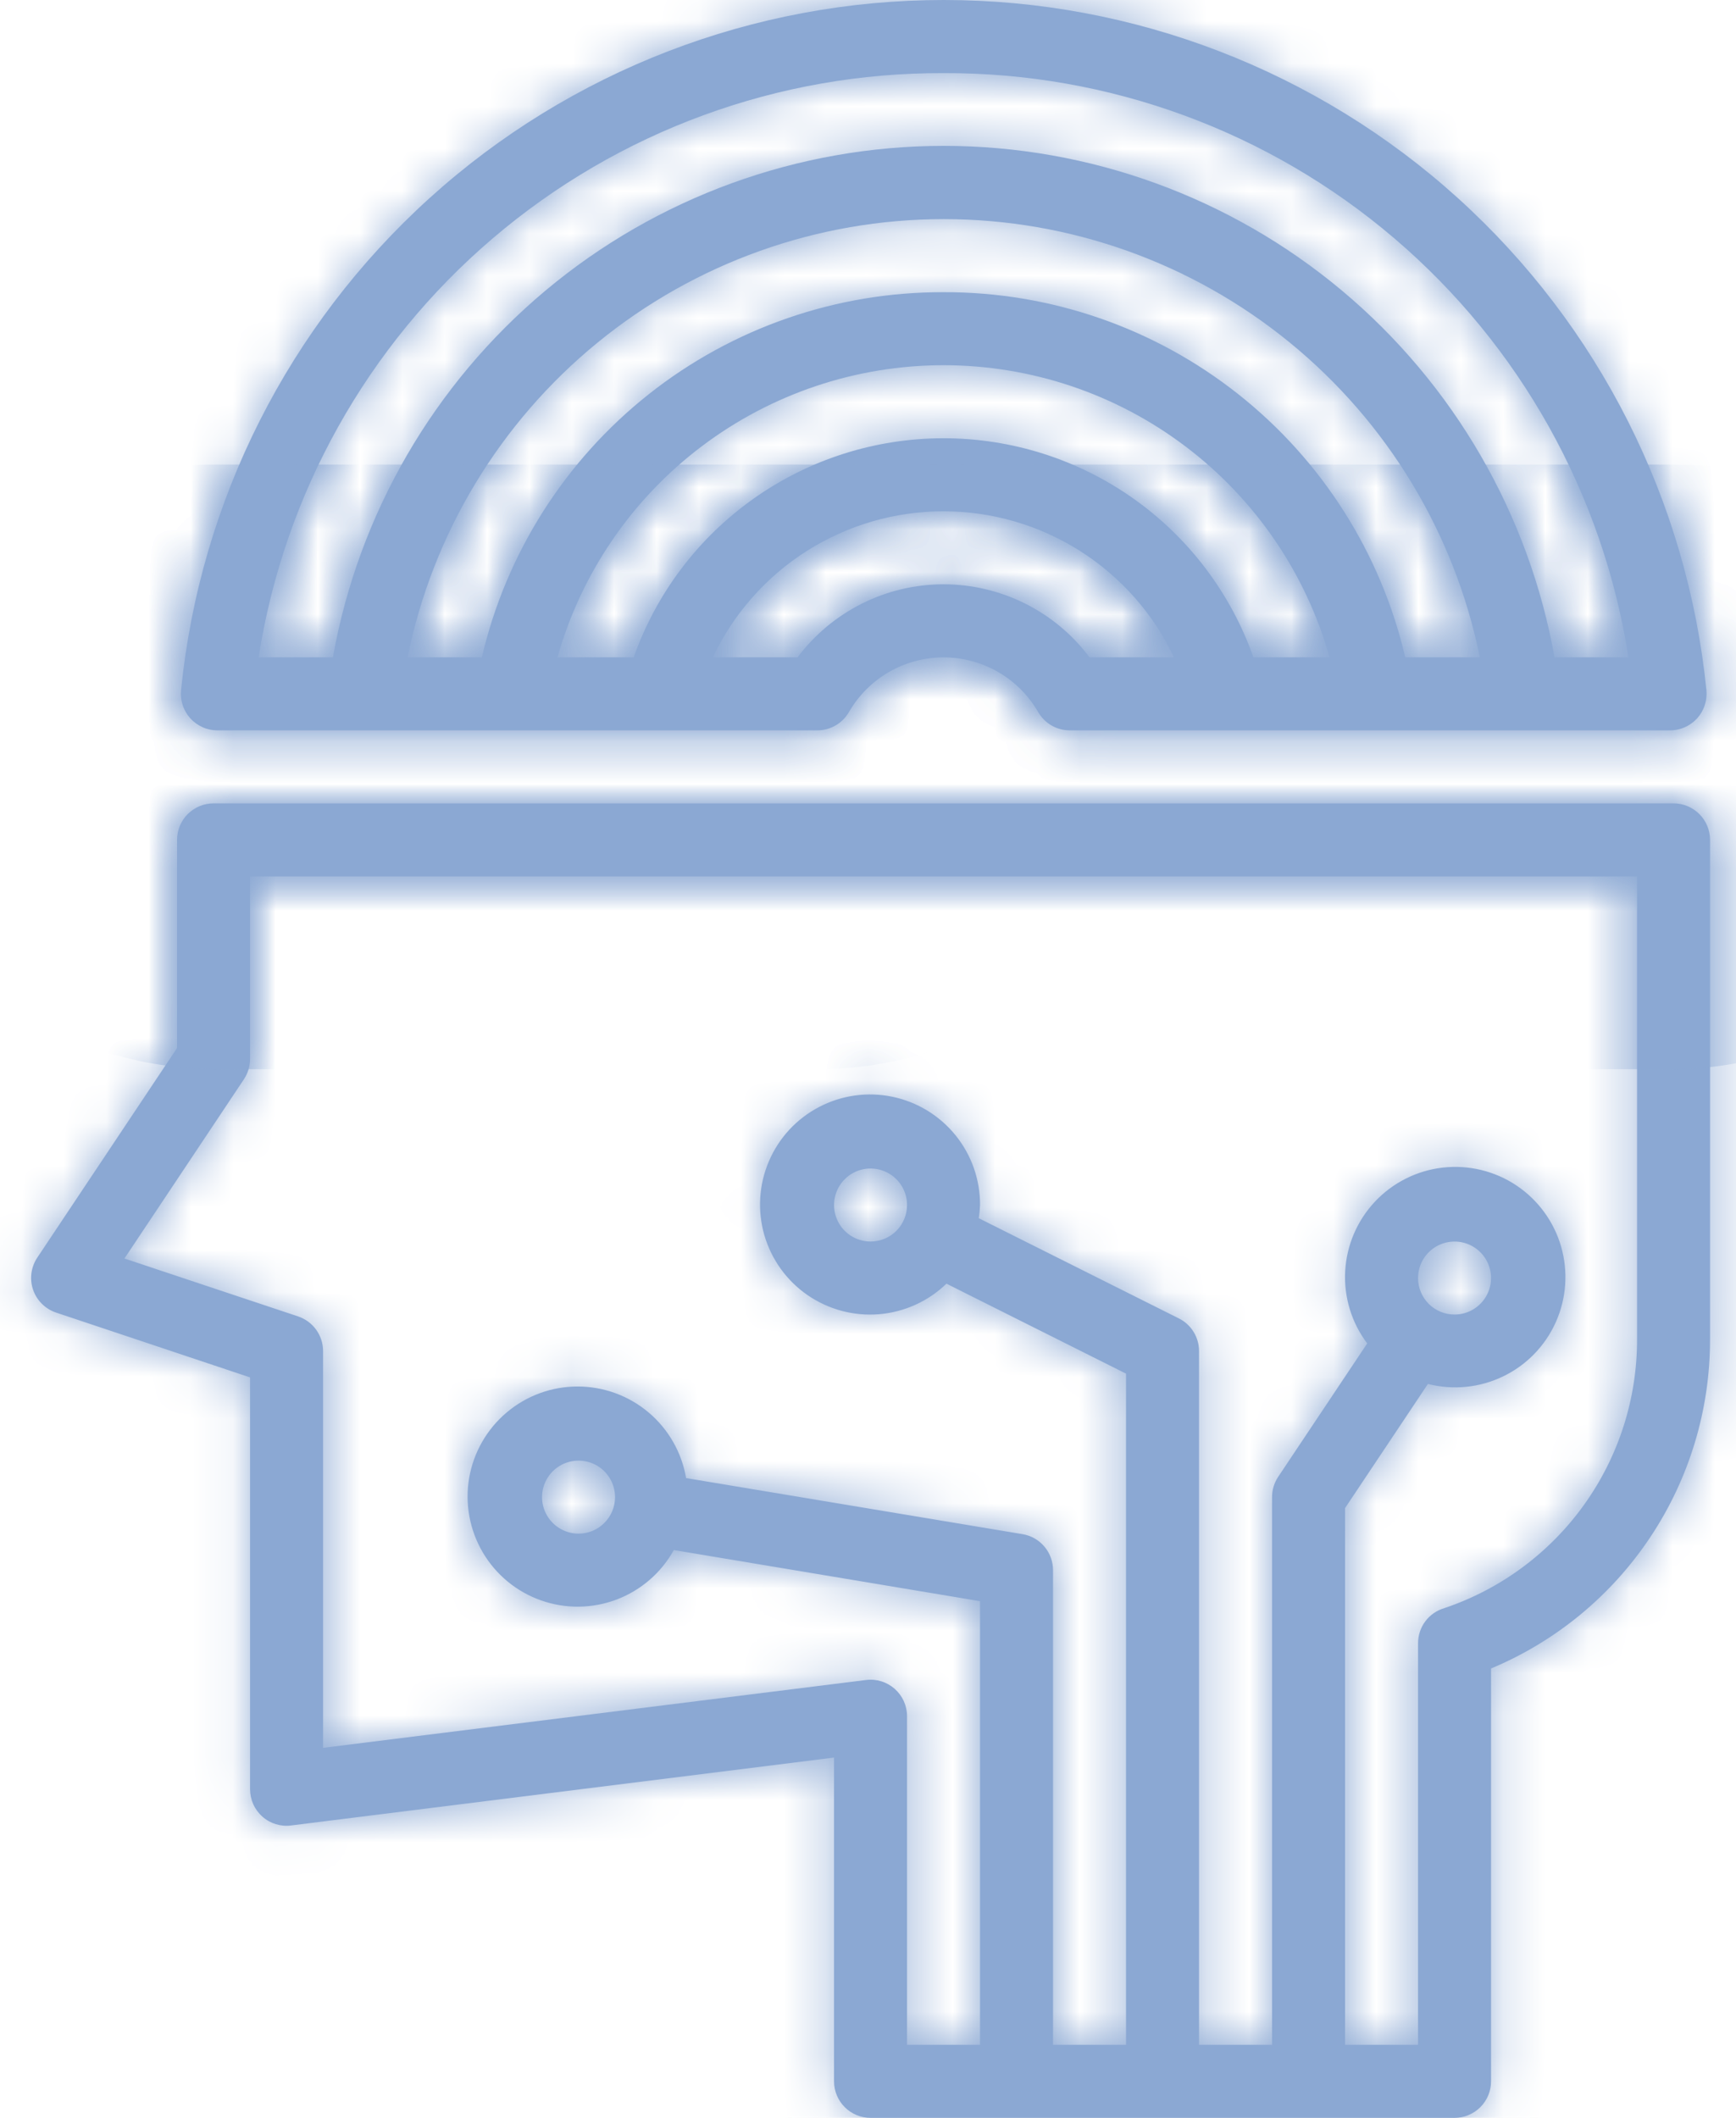
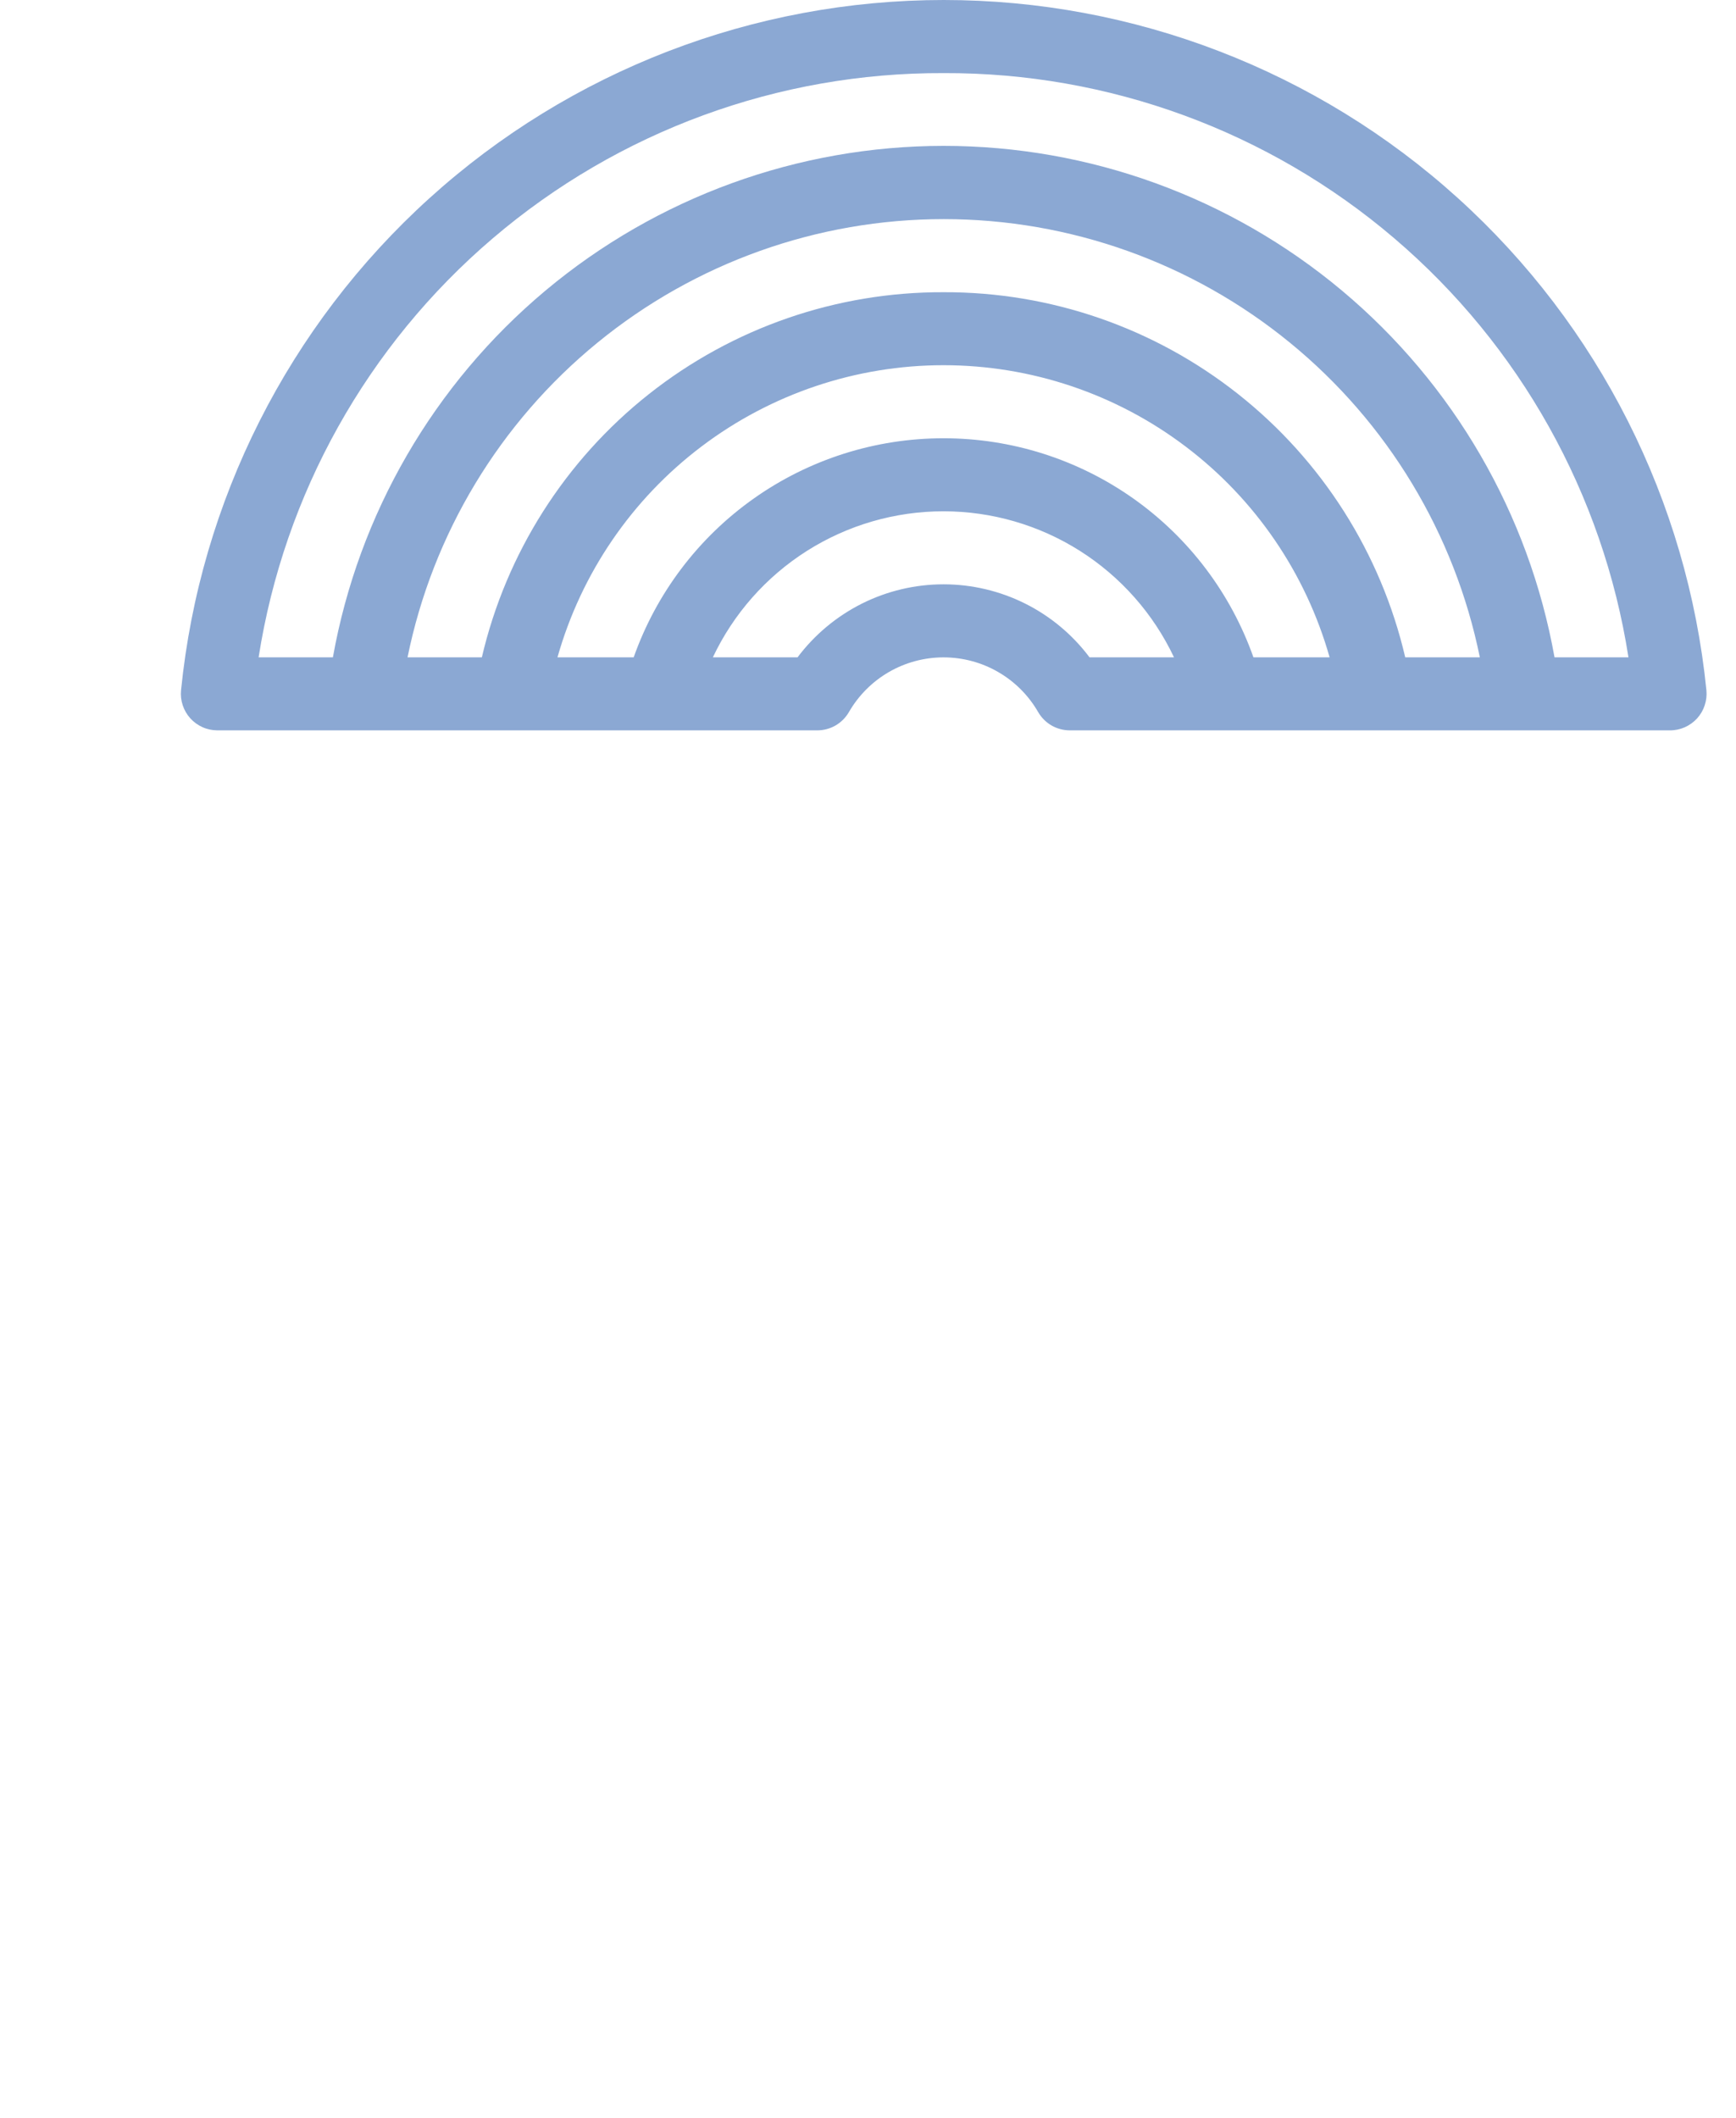
<svg xmlns="http://www.w3.org/2000/svg" width="41" height="50" viewBox="0 0 41 50" fill="none">
  <mask id="path-1-inside-1_78_3487" fill="white">
-     <path d="M39.525 18.967H5.044C4.815 18.967 4.596 19.058 4.434 19.219C4.272 19.381 4.182 19.6 4.182 19.829V24.742L0.878 29.695C0.805 29.805 0.759 29.931 0.742 30.062C0.725 30.193 0.739 30.326 0.782 30.451C0.825 30.576 0.896 30.689 0.99 30.782C1.084 30.876 1.198 30.946 1.323 30.988L5.906 32.519V42.242C5.906 42.364 5.932 42.485 5.982 42.596C6.032 42.708 6.105 42.807 6.197 42.888C6.288 42.97 6.396 43.03 6.513 43.066C6.63 43.102 6.753 43.113 6.875 43.097L19.698 41.494V49.138C19.698 49.367 19.789 49.586 19.951 49.748C20.112 49.909 20.331 50 20.56 50H34.353C34.581 50 34.8 49.909 34.962 49.748C35.124 49.586 35.215 49.367 35.215 49.138V39.391C36.748 38.751 38.057 37.672 38.977 36.289C39.898 34.906 40.388 33.282 40.387 31.621V19.829C40.387 19.6 40.296 19.381 40.134 19.219C39.973 19.058 39.753 18.967 39.525 18.967ZM38.663 31.621C38.666 33.021 38.228 34.388 37.412 35.526C36.596 36.664 35.443 37.518 34.116 37.965C33.936 38.017 33.777 38.125 33.664 38.275C33.552 38.424 33.491 38.606 33.491 38.794V48.276H31.767V35.604L33.724 32.673C34.319 32.825 34.949 32.762 35.502 32.494C36.056 32.227 36.496 31.772 36.746 31.211C36.996 30.65 37.039 30.018 36.869 29.428C36.698 28.838 36.323 28.327 35.812 27.986C35.301 27.645 34.685 27.497 34.075 27.566C33.465 27.635 32.898 27.919 32.477 28.365C32.055 28.812 31.805 29.394 31.77 30.007C31.736 30.621 31.92 31.226 32.29 31.717L30.187 34.867C30.093 35.009 30.042 35.175 30.043 35.346V48.276H28.318V31.897C28.318 31.737 28.274 31.581 28.19 31.445C28.106 31.308 27.986 31.198 27.843 31.127L23.115 28.76C23.132 28.657 23.142 28.553 23.146 28.449C23.149 27.85 22.944 27.267 22.567 26.802C22.189 26.336 21.662 26.015 21.075 25.893C20.488 25.771 19.876 25.857 19.345 26.135C18.813 26.412 18.394 26.865 18.159 27.417C17.923 27.968 17.886 28.584 18.052 29.16C18.219 29.736 18.58 30.237 19.074 30.577C19.568 30.917 20.164 31.076 20.762 31.027C21.36 30.977 21.922 30.723 22.353 30.306L26.594 32.43V48.276H24.87V37.07C24.87 36.865 24.798 36.668 24.666 36.513C24.534 36.357 24.351 36.253 24.15 36.22L16.204 34.896C16.101 34.292 15.788 33.743 15.319 33.347C14.85 32.951 14.257 32.734 13.643 32.734C13.03 32.733 12.436 32.95 11.967 33.346C11.498 33.741 11.184 34.29 11.08 34.895C10.977 35.499 11.091 36.121 11.402 36.65C11.713 37.179 12.201 37.581 12.78 37.784C13.358 37.988 13.99 37.98 14.564 37.763C15.138 37.545 15.616 37.132 15.914 36.595L23.146 37.802V48.276H21.422V40.518C21.422 40.395 21.396 40.275 21.346 40.163C21.296 40.052 21.222 39.953 21.131 39.872C21.039 39.791 20.931 39.73 20.814 39.694C20.698 39.658 20.575 39.647 20.453 39.663L7.63 41.265V31.897C7.63 31.716 7.573 31.54 7.467 31.393C7.361 31.246 7.212 31.137 7.04 31.079L2.939 29.712L5.761 25.48C5.855 25.338 5.905 25.171 5.906 25.001V20.691H38.663V31.621ZM33.491 30.173C33.491 30.003 33.541 29.836 33.636 29.694C33.731 29.553 33.865 29.442 34.023 29.377C34.18 29.312 34.354 29.295 34.521 29.328C34.688 29.361 34.842 29.443 34.962 29.564C35.083 29.684 35.165 29.838 35.198 30.005C35.231 30.172 35.214 30.346 35.149 30.503C35.084 30.661 34.973 30.795 34.831 30.89C34.69 30.985 34.523 31.035 34.353 31.035C34.124 31.035 33.905 30.945 33.743 30.783C33.581 30.621 33.491 30.402 33.491 30.173ZM20.56 29.311C20.39 29.311 20.223 29.261 20.081 29.166C19.939 29.071 19.829 28.937 19.764 28.779C19.698 28.622 19.681 28.448 19.715 28.281C19.748 28.114 19.83 27.96 19.951 27.84C20.071 27.719 20.225 27.637 20.392 27.604C20.559 27.57 20.733 27.588 20.89 27.653C21.047 27.718 21.182 27.829 21.277 27.97C21.372 28.112 21.422 28.279 21.422 28.449C21.422 28.678 21.331 28.897 21.17 29.059C21.008 29.221 20.789 29.311 20.56 29.311ZM13.664 36.208C13.493 36.208 13.327 36.157 13.185 36.062C13.043 35.968 12.933 35.833 12.867 35.675C12.802 35.518 12.785 35.344 12.818 35.177C12.852 35.01 12.934 34.856 13.054 34.736C13.175 34.615 13.329 34.533 13.496 34.5C13.663 34.467 13.836 34.484 13.994 34.549C14.151 34.614 14.286 34.725 14.381 34.867C14.475 35.008 14.526 35.175 14.526 35.346C14.526 35.574 14.435 35.793 14.273 35.955C14.112 36.117 13.893 36.208 13.664 36.208Z" />
-     <path d="M5.13 17.243H19.302C19.453 17.243 19.602 17.203 19.733 17.128C19.864 17.052 19.973 16.943 20.049 16.812C20.275 16.419 20.601 16.093 20.993 15.866C21.386 15.639 21.831 15.52 22.284 15.52C22.738 15.52 23.183 15.639 23.575 15.866C23.968 16.093 24.293 16.419 24.519 16.812C24.595 16.943 24.704 17.052 24.835 17.128C24.966 17.203 25.115 17.243 25.267 17.243H39.439C39.559 17.244 39.679 17.219 39.79 17.17C39.9 17.121 39.999 17.05 40.081 16.961C40.162 16.871 40.224 16.766 40.261 16.651C40.299 16.536 40.313 16.415 40.301 16.295C39.852 11.829 37.761 7.689 34.433 4.678C31.105 1.667 26.777 0 22.288 0C17.8 0 13.472 1.667 10.144 4.678C6.816 7.689 4.725 11.829 4.276 16.295C4.264 16.414 4.277 16.535 4.315 16.649C4.352 16.763 4.413 16.868 4.493 16.957C4.574 17.047 4.672 17.118 4.781 17.167C4.891 17.217 5.01 17.242 5.13 17.243ZM22.284 10.347C20.679 10.346 19.113 10.843 17.803 11.769C16.492 12.695 15.501 14.005 14.966 15.519H13.166C13.728 13.533 14.922 11.785 16.568 10.541C18.214 9.296 20.221 8.622 22.284 8.622C24.348 8.622 26.355 9.296 28 10.541C29.646 11.785 30.84 13.533 31.402 15.519H29.603C29.068 14.005 28.077 12.695 26.766 11.769C25.455 10.843 23.889 10.346 22.284 10.347ZM22.284 6.899C19.76 6.89 17.307 7.738 15.326 9.304C13.346 10.87 11.955 13.06 11.38 15.519H9.625C10.219 12.599 11.805 9.974 14.112 8.089C16.42 6.203 19.308 5.173 22.288 5.173C25.267 5.173 28.156 6.203 30.463 8.089C32.771 9.974 34.356 12.599 34.95 15.519H33.188C32.614 13.06 31.223 10.87 29.242 9.304C27.262 7.738 24.809 6.89 22.284 6.899ZM22.284 13.795C21.615 13.795 20.955 13.951 20.357 14.25C19.759 14.55 19.238 14.984 18.836 15.519H16.836C17.324 14.487 18.095 13.616 19.059 13.005C20.023 12.395 21.141 12.071 22.282 12.071C23.423 12.071 24.54 12.395 25.504 13.005C26.468 13.616 27.239 14.487 27.727 15.519H25.732C25.331 14.984 24.81 14.549 24.212 14.25C23.613 13.951 22.953 13.795 22.284 13.795ZM22.284 1.726C26.184 1.711 29.961 3.094 32.928 5.625C35.896 8.155 37.859 11.665 38.46 15.519H36.714C36.108 12.133 34.331 9.069 31.694 6.861C29.057 4.654 25.727 3.444 22.288 3.444C18.849 3.444 15.519 4.654 12.882 6.861C10.245 9.069 8.468 12.133 7.862 15.519H6.108C6.71 11.665 8.672 8.155 11.64 5.625C14.608 3.094 18.384 1.711 22.284 1.726Z" />
-   </mask>
-   <path d="M39.525 18.967H5.044C4.815 18.967 4.596 19.058 4.434 19.219C4.272 19.381 4.182 19.6 4.182 19.829V24.742L0.878 29.695C0.805 29.805 0.759 29.931 0.742 30.062C0.725 30.193 0.739 30.326 0.782 30.451C0.825 30.576 0.896 30.689 0.99 30.782C1.084 30.876 1.198 30.946 1.323 30.988L5.906 32.519V42.242C5.906 42.364 5.932 42.485 5.982 42.596C6.032 42.708 6.105 42.807 6.197 42.888C6.288 42.97 6.396 43.03 6.513 43.066C6.63 43.102 6.753 43.113 6.875 43.097L19.698 41.494V49.138C19.698 49.367 19.789 49.586 19.951 49.748C20.112 49.909 20.331 50 20.56 50H34.353C34.581 50 34.8 49.909 34.962 49.748C35.124 49.586 35.215 49.367 35.215 49.138V39.391C36.748 38.751 38.057 37.672 38.977 36.289C39.898 34.906 40.388 33.282 40.387 31.621V19.829C40.387 19.6 40.296 19.381 40.134 19.219C39.973 19.058 39.753 18.967 39.525 18.967ZM38.663 31.621C38.666 33.021 38.228 34.388 37.412 35.526C36.596 36.664 35.443 37.518 34.116 37.965C33.936 38.017 33.777 38.125 33.664 38.275C33.552 38.424 33.491 38.606 33.491 38.794V48.276H31.767V35.604L33.724 32.673C34.319 32.825 34.949 32.762 35.502 32.494C36.056 32.227 36.496 31.772 36.746 31.211C36.996 30.65 37.039 30.018 36.869 29.428C36.698 28.838 36.323 28.327 35.812 27.986C35.301 27.645 34.685 27.497 34.075 27.566C33.465 27.635 32.898 27.919 32.477 28.365C32.055 28.812 31.805 29.394 31.77 30.007C31.736 30.621 31.92 31.226 32.29 31.717L30.187 34.867C30.093 35.009 30.042 35.175 30.043 35.346V48.276H28.318V31.897C28.318 31.737 28.274 31.581 28.19 31.445C28.106 31.308 27.986 31.198 27.843 31.127L23.115 28.76C23.132 28.657 23.142 28.553 23.146 28.449C23.149 27.85 22.944 27.267 22.567 26.802C22.189 26.336 21.662 26.015 21.075 25.893C20.488 25.771 19.876 25.857 19.345 26.135C18.813 26.412 18.394 26.865 18.159 27.417C17.923 27.968 17.886 28.584 18.052 29.16C18.219 29.736 18.58 30.237 19.074 30.577C19.568 30.917 20.164 31.076 20.762 31.027C21.36 30.977 21.922 30.723 22.353 30.306L26.594 32.43V48.276H24.87V37.07C24.87 36.865 24.798 36.668 24.666 36.513C24.534 36.357 24.351 36.253 24.15 36.22L16.204 34.896C16.101 34.292 15.788 33.743 15.319 33.347C14.85 32.951 14.257 32.734 13.643 32.734C13.03 32.733 12.436 32.95 11.967 33.346C11.498 33.741 11.184 34.29 11.08 34.895C10.977 35.499 11.091 36.121 11.402 36.65C11.713 37.179 12.201 37.581 12.78 37.784C13.358 37.988 13.99 37.98 14.564 37.763C15.138 37.545 15.616 37.132 15.914 36.595L23.146 37.802V48.276H21.422V40.518C21.422 40.395 21.396 40.275 21.346 40.163C21.296 40.052 21.222 39.953 21.131 39.872C21.039 39.791 20.931 39.73 20.814 39.694C20.698 39.658 20.575 39.647 20.453 39.663L7.63 41.265V31.897C7.63 31.716 7.573 31.54 7.467 31.393C7.361 31.246 7.212 31.137 7.04 31.079L2.939 29.712L5.761 25.48C5.855 25.338 5.905 25.171 5.906 25.001V20.691H38.663V31.621ZM33.491 30.173C33.491 30.003 33.541 29.836 33.636 29.694C33.731 29.553 33.865 29.442 34.023 29.377C34.18 29.312 34.354 29.295 34.521 29.328C34.688 29.361 34.842 29.443 34.962 29.564C35.083 29.684 35.165 29.838 35.198 30.005C35.231 30.172 35.214 30.346 35.149 30.503C35.084 30.661 34.973 30.795 34.831 30.89C34.69 30.985 34.523 31.035 34.353 31.035C34.124 31.035 33.905 30.945 33.743 30.783C33.581 30.621 33.491 30.402 33.491 30.173ZM20.56 29.311C20.39 29.311 20.223 29.261 20.081 29.166C19.939 29.071 19.829 28.937 19.764 28.779C19.698 28.622 19.681 28.448 19.715 28.281C19.748 28.114 19.83 27.96 19.951 27.84C20.071 27.719 20.225 27.637 20.392 27.604C20.559 27.57 20.733 27.588 20.89 27.653C21.047 27.718 21.182 27.829 21.277 27.97C21.372 28.112 21.422 28.279 21.422 28.449C21.422 28.678 21.331 28.897 21.17 29.059C21.008 29.221 20.789 29.311 20.56 29.311ZM13.664 36.208C13.493 36.208 13.327 36.157 13.185 36.062C13.043 35.968 12.933 35.833 12.867 35.675C12.802 35.518 12.785 35.344 12.818 35.177C12.852 35.01 12.934 34.856 13.054 34.736C13.175 34.615 13.329 34.533 13.496 34.5C13.663 34.467 13.836 34.484 13.994 34.549C14.151 34.614 14.286 34.725 14.381 34.867C14.475 35.008 14.526 35.175 14.526 35.346C14.526 35.574 14.435 35.793 14.273 35.955C14.112 36.117 13.893 36.208 13.664 36.208Z" fill="#8BA8D3" />
+     </mask>
  <path d="M5.13 17.243H19.302C19.453 17.243 19.602 17.203 19.733 17.128C19.864 17.052 19.973 16.943 20.049 16.812C20.275 16.419 20.601 16.093 20.993 15.866C21.386 15.639 21.831 15.52 22.284 15.52C22.738 15.52 23.183 15.639 23.575 15.866C23.968 16.093 24.293 16.419 24.519 16.812C24.595 16.943 24.704 17.052 24.835 17.128C24.966 17.203 25.115 17.243 25.267 17.243H39.439C39.559 17.244 39.679 17.219 39.79 17.17C39.9 17.121 39.999 17.05 40.081 16.961C40.162 16.871 40.224 16.766 40.261 16.651C40.299 16.536 40.313 16.415 40.301 16.295C39.852 11.829 37.761 7.689 34.433 4.678C31.105 1.667 26.777 0 22.288 0C17.8 0 13.472 1.667 10.144 4.678C6.816 7.689 4.725 11.829 4.276 16.295C4.264 16.414 4.277 16.535 4.315 16.649C4.352 16.763 4.413 16.868 4.493 16.957C4.574 17.047 4.672 17.118 4.781 17.167C4.891 17.217 5.01 17.242 5.13 17.243ZM22.284 10.347C20.679 10.346 19.113 10.843 17.803 11.769C16.492 12.695 15.501 14.005 14.966 15.519H13.166C13.728 13.533 14.922 11.785 16.568 10.541C18.214 9.296 20.221 8.622 22.284 8.622C24.348 8.622 26.355 9.296 28 10.541C29.646 11.785 30.84 13.533 31.402 15.519H29.603C29.068 14.005 28.077 12.695 26.766 11.769C25.455 10.843 23.889 10.346 22.284 10.347ZM22.284 6.899C19.76 6.89 17.307 7.738 15.326 9.304C13.346 10.87 11.955 13.06 11.38 15.519H9.625C10.219 12.599 11.805 9.974 14.112 8.089C16.42 6.203 19.308 5.173 22.288 5.173C25.267 5.173 28.156 6.203 30.463 8.089C32.771 9.974 34.356 12.599 34.95 15.519H33.188C32.614 13.06 31.223 10.87 29.242 9.304C27.262 7.738 24.809 6.89 22.284 6.899ZM22.284 13.795C21.615 13.795 20.955 13.951 20.357 14.25C19.759 14.55 19.238 14.984 18.836 15.519H16.836C17.324 14.487 18.095 13.616 19.059 13.005C20.023 12.395 21.141 12.071 22.282 12.071C23.423 12.071 24.54 12.395 25.504 13.005C26.468 13.616 27.239 14.487 27.727 15.519H25.732C25.331 14.984 24.81 14.549 24.212 14.25C23.613 13.951 22.953 13.795 22.284 13.795ZM22.284 1.726C26.184 1.711 29.961 3.094 32.928 5.625C35.896 8.155 37.859 11.665 38.46 15.519H36.714C36.108 12.133 34.331 9.069 31.694 6.861C29.057 4.654 25.727 3.444 22.288 3.444C18.849 3.444 15.519 4.654 12.882 6.861C10.245 9.069 8.468 12.133 7.862 15.519H6.108C6.71 11.665 8.672 8.155 11.64 5.625C14.608 3.094 18.384 1.711 22.284 1.726Z" fill="#8BA8D3" />
-   <path d="M39.525 18.967H5.044C4.815 18.967 4.596 19.058 4.434 19.219C4.272 19.381 4.182 19.6 4.182 19.829V24.742L0.878 29.695C0.805 29.805 0.759 29.931 0.742 30.062C0.725 30.193 0.739 30.326 0.782 30.451C0.825 30.576 0.896 30.689 0.99 30.782C1.084 30.876 1.198 30.946 1.323 30.988L5.906 32.519V42.242C5.906 42.364 5.932 42.485 5.982 42.596C6.032 42.708 6.105 42.807 6.197 42.888C6.288 42.97 6.396 43.03 6.513 43.066C6.63 43.102 6.753 43.113 6.875 43.097L19.698 41.494V49.138C19.698 49.367 19.789 49.586 19.951 49.748C20.112 49.909 20.331 50 20.56 50H34.353C34.581 50 34.8 49.909 34.962 49.748C35.124 49.586 35.215 49.367 35.215 49.138V39.391C36.748 38.751 38.057 37.672 38.977 36.289C39.898 34.906 40.388 33.282 40.387 31.621V19.829C40.387 19.6 40.296 19.381 40.134 19.219C39.973 19.058 39.753 18.967 39.525 18.967ZM38.663 31.621C38.666 33.021 38.228 34.388 37.412 35.526C36.596 36.664 35.443 37.518 34.116 37.965C33.936 38.017 33.777 38.125 33.664 38.275C33.552 38.424 33.491 38.606 33.491 38.794V48.276H31.767V35.604L33.724 32.673C34.319 32.825 34.949 32.762 35.502 32.494C36.056 32.227 36.496 31.772 36.746 31.211C36.996 30.65 37.039 30.018 36.869 29.428C36.698 28.838 36.323 28.327 35.812 27.986C35.301 27.645 34.685 27.497 34.075 27.566C33.465 27.635 32.898 27.919 32.477 28.365C32.055 28.812 31.805 29.394 31.77 30.007C31.736 30.621 31.92 31.226 32.29 31.717L30.187 34.867C30.093 35.009 30.042 35.175 30.043 35.346V48.276H28.318V31.897C28.318 31.737 28.274 31.581 28.19 31.445C28.106 31.308 27.986 31.198 27.843 31.127L23.115 28.76C23.132 28.657 23.142 28.553 23.146 28.449C23.149 27.85 22.944 27.267 22.567 26.802C22.189 26.336 21.662 26.015 21.075 25.893C20.488 25.771 19.876 25.857 19.345 26.135C18.813 26.412 18.394 26.865 18.159 27.417C17.923 27.968 17.886 28.584 18.052 29.16C18.219 29.736 18.58 30.237 19.074 30.577C19.568 30.917 20.164 31.076 20.762 31.027C21.36 30.977 21.922 30.723 22.353 30.306L26.594 32.43V48.276H24.87V37.07C24.87 36.865 24.798 36.668 24.666 36.513C24.534 36.357 24.351 36.253 24.15 36.22L16.204 34.896C16.101 34.292 15.788 33.743 15.319 33.347C14.85 32.951 14.257 32.734 13.643 32.734C13.03 32.733 12.436 32.95 11.967 33.346C11.498 33.741 11.184 34.29 11.08 34.895C10.977 35.499 11.091 36.121 11.402 36.65C11.713 37.179 12.201 37.581 12.78 37.784C13.358 37.988 13.99 37.98 14.564 37.763C15.138 37.545 15.616 37.132 15.914 36.595L23.146 37.802V48.276H21.422V40.518C21.422 40.395 21.396 40.275 21.346 40.163C21.296 40.052 21.222 39.953 21.131 39.872C21.039 39.791 20.931 39.73 20.814 39.694C20.698 39.658 20.575 39.647 20.453 39.663L7.63 41.265V31.897C7.63 31.716 7.573 31.54 7.467 31.393C7.361 31.246 7.212 31.137 7.04 31.079L2.939 29.712L5.761 25.48C5.855 25.338 5.905 25.171 5.906 25.001V20.691H38.663V31.621ZM33.491 30.173C33.491 30.003 33.541 29.836 33.636 29.694C33.731 29.553 33.865 29.442 34.023 29.377C34.18 29.312 34.354 29.295 34.521 29.328C34.688 29.361 34.842 29.443 34.962 29.564C35.083 29.684 35.165 29.838 35.198 30.005C35.231 30.172 35.214 30.346 35.149 30.503C35.084 30.661 34.973 30.795 34.831 30.89C34.69 30.985 34.523 31.035 34.353 31.035C34.124 31.035 33.905 30.945 33.743 30.783C33.581 30.621 33.491 30.402 33.491 30.173ZM20.56 29.311C20.39 29.311 20.223 29.261 20.081 29.166C19.939 29.071 19.829 28.937 19.764 28.779C19.698 28.622 19.681 28.448 19.715 28.281C19.748 28.114 19.83 27.96 19.951 27.84C20.071 27.719 20.225 27.637 20.392 27.604C20.559 27.57 20.733 27.588 20.89 27.653C21.047 27.718 21.182 27.829 21.277 27.97C21.372 28.112 21.422 28.279 21.422 28.449C21.422 28.678 21.331 28.897 21.17 29.059C21.008 29.221 20.789 29.311 20.56 29.311ZM13.664 36.208C13.493 36.208 13.327 36.157 13.185 36.062C13.043 35.968 12.933 35.833 12.867 35.675C12.802 35.518 12.785 35.344 12.818 35.177C12.852 35.01 12.934 34.856 13.054 34.736C13.175 34.615 13.329 34.533 13.496 34.5C13.663 34.467 13.836 34.484 13.994 34.549C14.151 34.614 14.286 34.725 14.381 34.867C14.475 35.008 14.526 35.175 14.526 35.346C14.526 35.574 14.435 35.793 14.273 35.955C14.112 36.117 13.893 36.208 13.664 36.208Z" stroke="#8BA8D3" stroke-width="16" mask="url(#path-1-inside-1_78_3487)" />
  <path d="M5.13 17.243H19.302C19.453 17.243 19.602 17.203 19.733 17.128C19.864 17.052 19.973 16.943 20.049 16.812C20.275 16.419 20.601 16.093 20.993 15.866C21.386 15.639 21.831 15.52 22.284 15.52C22.738 15.52 23.183 15.639 23.575 15.866C23.968 16.093 24.293 16.419 24.519 16.812C24.595 16.943 24.704 17.052 24.835 17.128C24.966 17.203 25.115 17.243 25.267 17.243H39.439C39.559 17.244 39.679 17.219 39.79 17.17C39.9 17.121 39.999 17.05 40.081 16.961C40.162 16.871 40.224 16.766 40.261 16.651C40.299 16.536 40.313 16.415 40.301 16.295C39.852 11.829 37.761 7.689 34.433 4.678C31.105 1.667 26.777 0 22.288 0C17.8 0 13.472 1.667 10.144 4.678C6.816 7.689 4.725 11.829 4.276 16.295C4.264 16.414 4.277 16.535 4.315 16.649C4.352 16.763 4.413 16.868 4.493 16.957C4.574 17.047 4.672 17.118 4.781 17.167C4.891 17.217 5.01 17.242 5.13 17.243ZM22.284 10.347C20.679 10.346 19.113 10.843 17.803 11.769C16.492 12.695 15.501 14.005 14.966 15.519H13.166C13.728 13.533 14.922 11.785 16.568 10.541C18.214 9.296 20.221 8.622 22.284 8.622C24.348 8.622 26.355 9.296 28 10.541C29.646 11.785 30.84 13.533 31.402 15.519H29.603C29.068 14.005 28.077 12.695 26.766 11.769C25.455 10.843 23.889 10.346 22.284 10.347ZM22.284 6.899C19.76 6.89 17.307 7.738 15.326 9.304C13.346 10.87 11.955 13.06 11.38 15.519H9.625C10.219 12.599 11.805 9.974 14.112 8.089C16.42 6.203 19.308 5.173 22.288 5.173C25.267 5.173 28.156 6.203 30.463 8.089C32.771 9.974 34.356 12.599 34.95 15.519H33.188C32.614 13.06 31.223 10.87 29.242 9.304C27.262 7.738 24.809 6.89 22.284 6.899ZM22.284 13.795C21.615 13.795 20.955 13.951 20.357 14.25C19.759 14.55 19.238 14.984 18.836 15.519H16.836C17.324 14.487 18.095 13.616 19.059 13.005C20.023 12.395 21.141 12.071 22.282 12.071C23.423 12.071 24.54 12.395 25.504 13.005C26.468 13.616 27.239 14.487 27.727 15.519H25.732C25.331 14.984 24.81 14.549 24.212 14.25C23.613 13.951 22.953 13.795 22.284 13.795ZM22.284 1.726C26.184 1.711 29.961 3.094 32.928 5.625C35.896 8.155 37.859 11.665 38.46 15.519H36.714C36.108 12.133 34.331 9.069 31.694 6.861C29.057 4.654 25.727 3.444 22.288 3.444C18.849 3.444 15.519 4.654 12.882 6.861C10.245 9.069 8.468 12.133 7.862 15.519H6.108C6.71 11.665 8.672 8.155 11.64 5.625C14.608 3.094 18.384 1.711 22.284 1.726Z" stroke="#8BA8D3" stroke-width="16" mask="url(#path-1-inside-1_78_3487)" />
</svg>